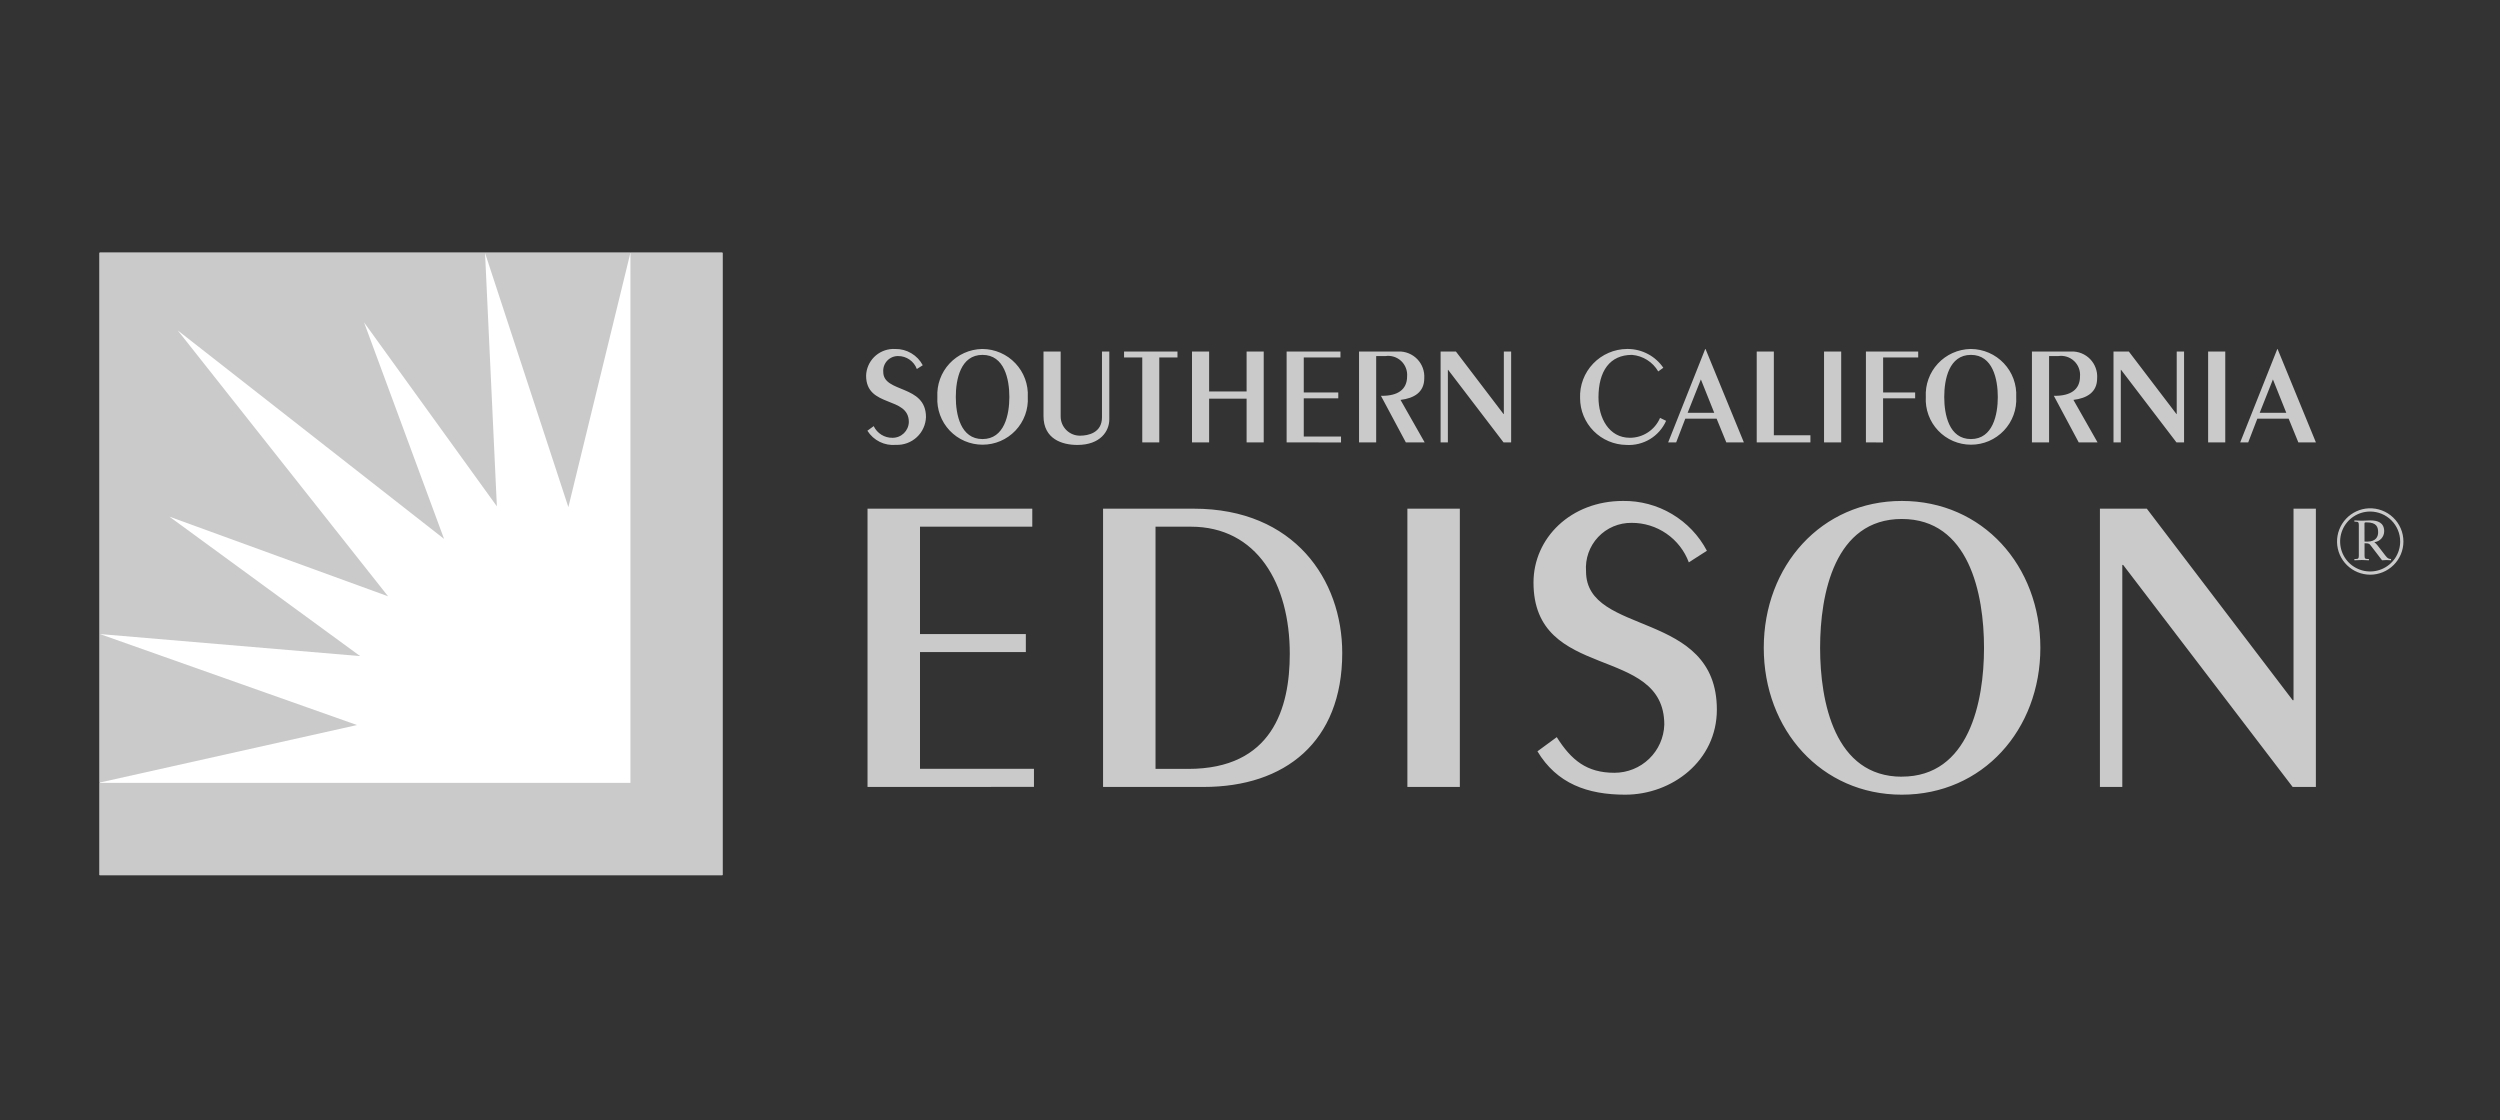
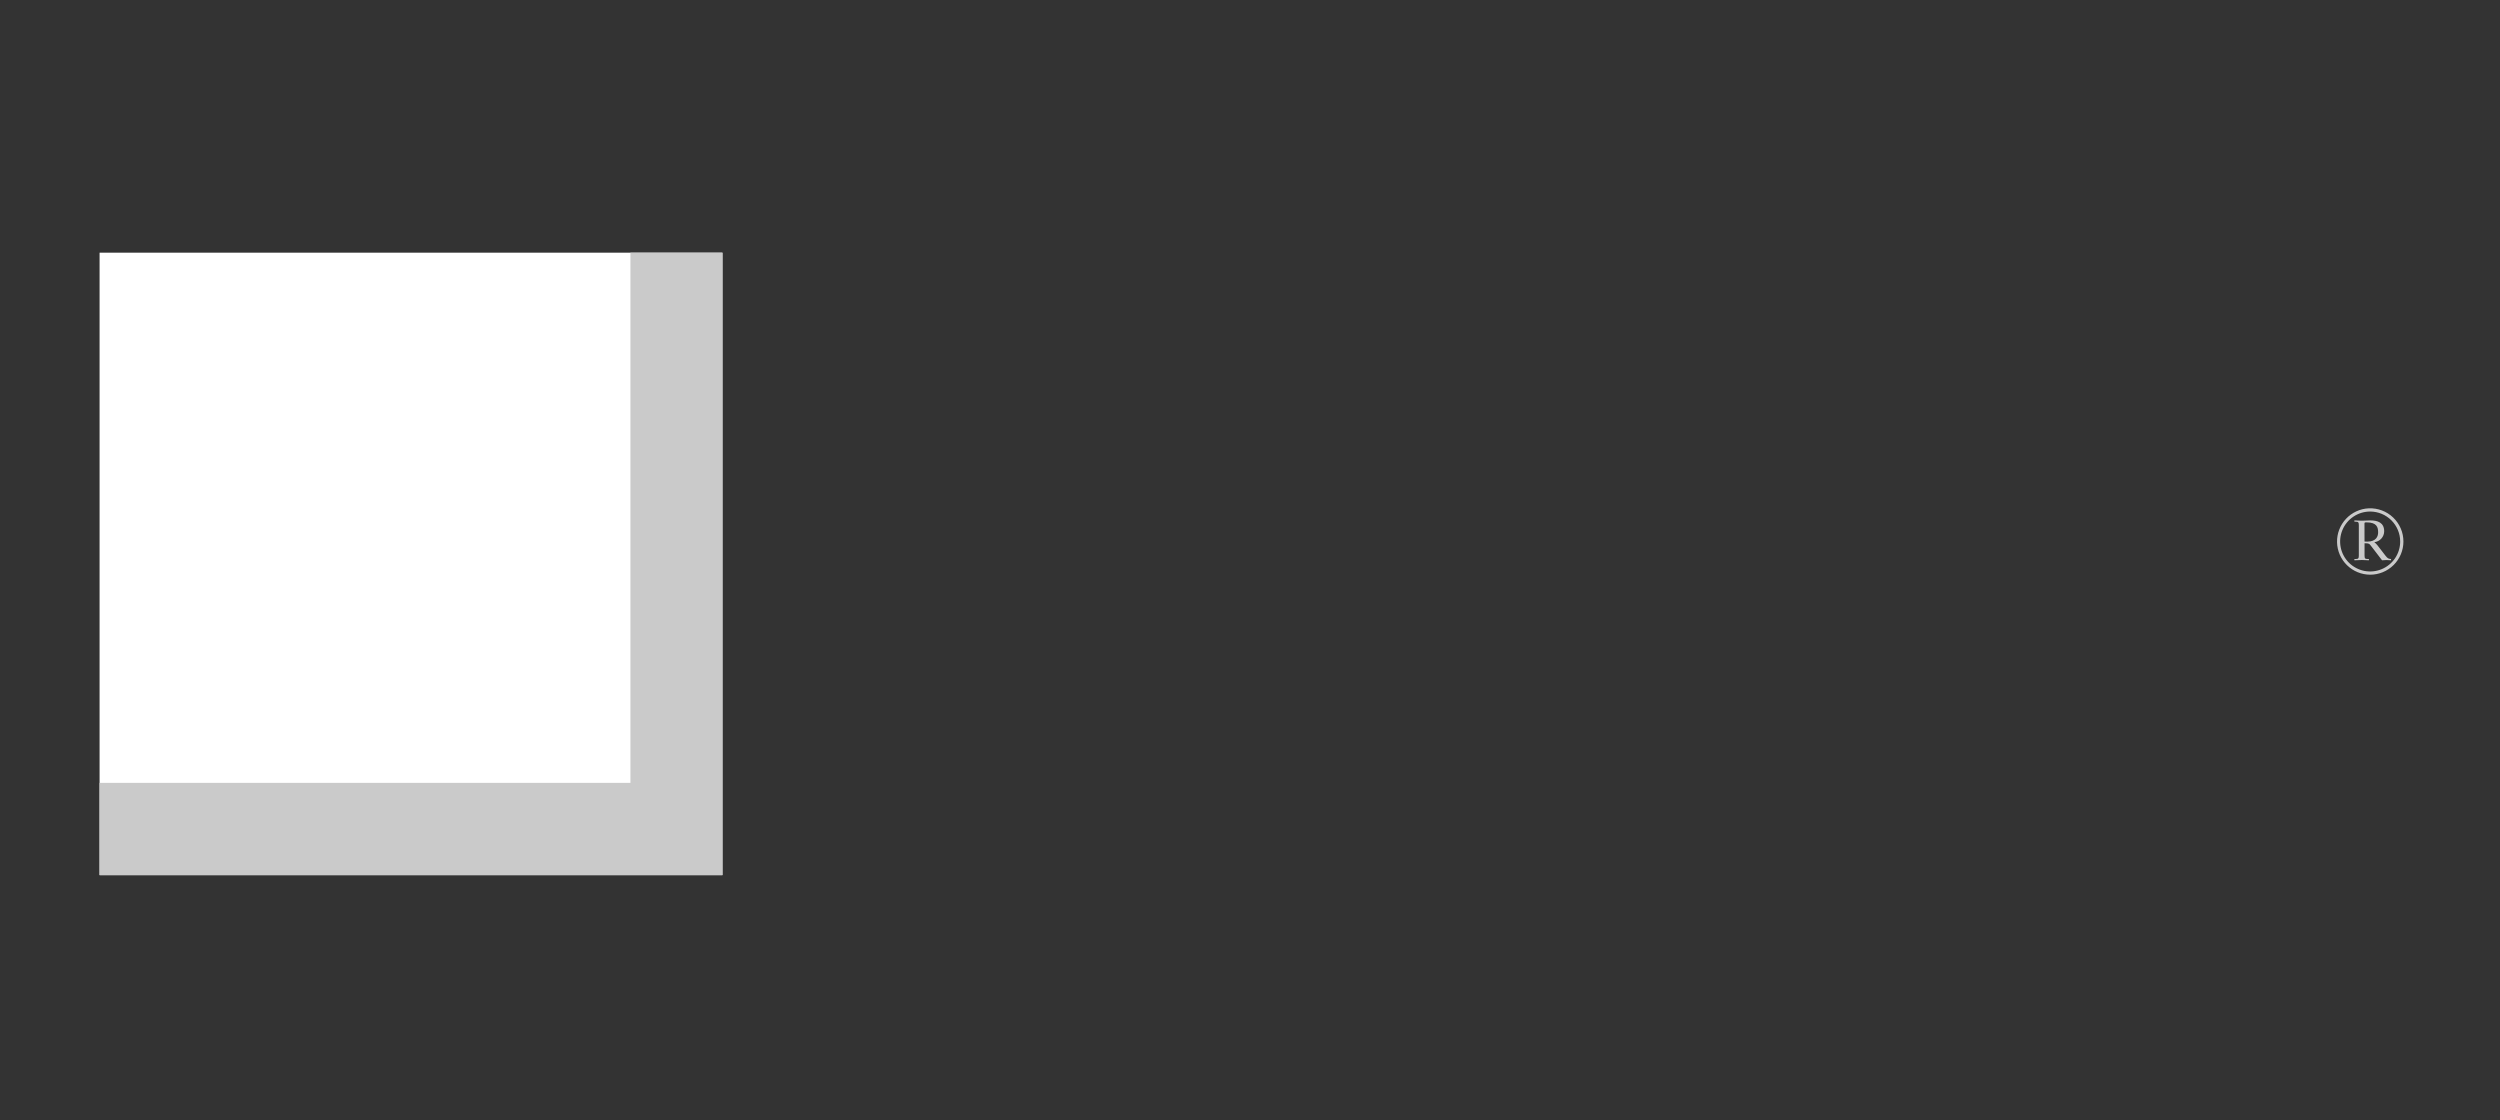
<svg xmlns="http://www.w3.org/2000/svg" width="125" height="56" viewBox="0 0 125 56" fill="none">
  <rect x="0" y="0" width="125" height="56" fill="#333333" stroke="none" />
  <path d="M36.122 12.634H4.979V43.75H36.122V12.634Z" fill="white" />
-   <path d="M4.979 12.634V39.127H4.989L17.851 36.252L4.997 31.703L18.007 32.805L8.469 25.832L19.404 29.815L8.887 16.521L22.203 26.945L18.202 16.118L24.844 25.317L24.252 12.649L28.418 25.356L31.522 12.634H4.979Z" fill="#CACACA" />
  <path d="M31.522 12.634V39.143H4.979V43.766H36.122V12.634H31.522Z" fill="#CACACA" />
  <path d="M118.438 25.416C118.004 25.436 117.596 25.625 117.3 25.941C117.004 26.257 116.843 26.677 116.852 27.109C116.861 27.542 117.039 27.955 117.348 28.258C117.658 28.562 118.074 28.733 118.507 28.735C118.948 28.735 119.371 28.56 119.683 28.249C119.995 27.938 120.171 27.516 120.171 27.076C120.171 26.852 120.126 26.63 120.038 26.424C119.95 26.218 119.821 26.032 119.659 25.877C119.497 25.721 119.305 25.601 119.096 25.522C118.886 25.442 118.662 25.407 118.438 25.416ZM118.507 25.577C118.905 25.577 119.287 25.735 119.569 26.016C119.85 26.297 120.009 26.678 120.009 27.076C120.009 27.372 119.921 27.661 119.756 27.908C119.591 28.154 119.356 28.346 119.082 28.459C118.808 28.573 118.506 28.602 118.215 28.545C117.924 28.487 117.656 28.344 117.446 28.135C117.236 27.925 117.093 27.658 117.035 27.367C116.978 27.077 117.007 26.776 117.121 26.502C117.234 26.228 117.427 25.994 117.674 25.83C117.92 25.665 118.211 25.577 118.507 25.577ZM117.72 26.02V26.085H117.786C117.911 26.085 117.941 26.113 117.941 26.257V27.777C117.941 27.921 117.911 27.95 117.786 27.95H117.72L117.719 28.015C117.844 28.007 117.974 28 118.094 28C118.191 28 118.321 28.008 118.446 28.015V27.95H118.382C118.257 27.95 118.227 27.921 118.227 27.777V27.163C118.456 27.163 118.462 27.181 118.564 27.312L119.103 28.015C119.176 28.007 119.25 28.002 119.325 28.002C119.401 28.002 119.476 28.007 119.552 28.015V27.951C119.44 27.942 119.386 27.931 119.275 27.786L118.88 27.274C118.832 27.213 118.777 27.158 118.717 27.108C118.852 27.094 118.976 27.03 119.067 26.93C119.158 26.829 119.208 26.699 119.209 26.564C119.209 26.132 118.885 26.02 118.519 26.02C118.389 26.02 118.264 26.035 118.095 26.035C117.976 26.035 117.845 26.029 117.72 26.02ZM118.327 26.118C118.847 26.118 118.906 26.371 118.906 26.617C118.906 26.795 118.832 27.082 118.355 27.082C118.308 27.082 118.261 27.081 118.226 27.077L118.224 26.184C118.224 26.123 118.238 26.118 118.327 26.118Z" fill="#CACACA" />
-   <path d="M44.628 17.448C44.279 17.462 43.949 17.608 43.703 17.855C43.458 18.103 43.315 18.435 43.305 18.783C43.305 20.41 45.442 19.787 45.442 21.105C45.435 21.316 45.346 21.516 45.194 21.663C45.042 21.809 44.839 21.891 44.627 21.89C44.431 21.894 44.237 21.84 44.07 21.737C43.903 21.633 43.77 21.484 43.685 21.306L43.369 21.536C43.519 21.775 43.733 21.968 43.986 22.093C44.239 22.218 44.522 22.27 44.804 22.243C44.993 22.25 45.182 22.22 45.361 22.154C45.538 22.088 45.702 21.988 45.84 21.859C45.98 21.73 46.092 21.575 46.17 21.402C46.249 21.23 46.292 21.044 46.299 20.854C46.299 19.213 44.163 19.662 44.163 18.596C44.155 18.494 44.168 18.391 44.202 18.295C44.236 18.198 44.29 18.11 44.36 18.035C44.43 17.96 44.515 17.901 44.609 17.861C44.703 17.821 44.805 17.801 44.908 17.803C45.111 17.802 45.31 17.864 45.477 17.98C45.644 18.096 45.772 18.261 45.842 18.451L46.138 18.262C46.007 18.014 45.809 17.806 45.567 17.663C45.325 17.519 45.048 17.445 44.767 17.449C44.721 17.447 44.675 17.446 44.628 17.448ZM81.348 17.448C81.031 17.451 80.718 17.518 80.428 17.644C80.137 17.77 79.875 17.953 79.656 18.182C79.438 18.411 79.267 18.681 79.155 18.977C79.043 19.273 78.992 19.588 79.004 19.904C79.004 20.521 79.247 21.112 79.681 21.551C80.115 21.989 80.705 22.239 81.323 22.247C81.737 22.271 82.149 22.169 82.504 21.954C82.858 21.738 83.138 21.419 83.305 21.041L83.003 20.894C82.877 21.189 82.667 21.441 82.398 21.618C82.13 21.795 81.815 21.89 81.493 21.889C80.445 21.889 79.924 20.893 79.924 19.869C79.924 18.557 80.488 17.744 81.598 17.744C81.868 17.766 82.128 17.853 82.357 17.997C82.586 18.141 82.776 18.338 82.912 18.572L83.166 18.388C82.97 18.102 82.708 17.867 82.402 17.704C82.096 17.54 81.755 17.453 81.408 17.448C81.388 17.448 81.368 17.448 81.348 17.448ZM49.092 17.449C48.787 17.457 48.486 17.525 48.208 17.651C47.93 17.776 47.679 17.956 47.472 18.18C47.265 18.403 47.105 18.666 47.001 18.953C46.897 19.24 46.852 19.544 46.868 19.849C46.851 20.155 46.897 20.463 47.003 20.751C47.108 21.04 47.272 21.304 47.484 21.528C47.695 21.751 47.95 21.929 48.233 22.051C48.516 22.172 48.821 22.235 49.129 22.235C49.437 22.235 49.742 22.172 50.025 22.051C50.307 21.929 50.562 21.751 50.774 21.528C50.986 21.304 51.149 21.04 51.255 20.751C51.361 20.463 51.407 20.155 51.389 19.849C51.406 19.541 51.359 19.233 51.253 18.944C51.147 18.655 50.983 18.39 50.771 18.166C50.56 17.941 50.305 17.762 50.022 17.639C49.739 17.516 49.434 17.451 49.125 17.449C49.114 17.449 49.103 17.449 49.092 17.449ZM85.261 17.449L83.407 22.121H83.808L84.264 20.935H85.831L86.316 22.121H87.194L85.276 17.449H85.261ZM98.514 17.449C98.209 17.457 97.908 17.525 97.63 17.651C97.352 17.776 97.101 17.956 96.894 18.18C96.687 18.403 96.526 18.666 96.423 18.953C96.319 19.24 96.274 19.544 96.29 19.849C96.273 20.155 96.319 20.463 96.425 20.751C96.53 21.04 96.694 21.304 96.906 21.528C97.117 21.751 97.372 21.929 97.655 22.051C97.938 22.172 98.243 22.235 98.551 22.235C98.859 22.235 99.164 22.172 99.447 22.051C99.729 21.929 99.984 21.751 100.196 21.528C100.408 21.304 100.571 21.04 100.677 20.751C100.783 20.463 100.828 20.155 100.811 19.849C100.827 19.541 100.781 19.233 100.675 18.944C100.569 18.655 100.405 18.39 100.193 18.166C99.981 17.941 99.727 17.762 99.444 17.639C99.161 17.516 98.856 17.451 98.547 17.449C98.536 17.449 98.525 17.449 98.514 17.449ZM113.865 17.451L112.009 22.121H112.41L112.866 20.935H114.433L114.918 22.121H115.796L113.879 17.451H113.865ZM52.175 17.575V20.802C52.175 21.959 53.117 22.247 53.868 22.247C55.021 22.247 55.465 21.555 55.465 20.971V17.575H55.099V20.866C55.099 21.645 54.404 21.784 54.003 21.784C53.876 21.785 53.75 21.761 53.632 21.713C53.515 21.665 53.408 21.594 53.318 21.505C53.228 21.416 53.156 21.31 53.107 21.193C53.058 21.076 53.033 20.951 53.033 20.824V17.575H52.175ZM56.203 17.575V17.872H57.113V22.121H57.964V17.872H58.874V17.575H56.203ZM59.6 17.575V22.121H60.456V19.932H62.33V22.121H63.186V17.575H62.33V19.574H60.456V17.575H59.6ZM64.331 17.575V22.121L67.051 22.122V21.828H65.188V19.917H66.914V19.623H65.188V17.872H67.023V17.575H64.331ZM67.952 17.575V22.121H68.809V17.803H69.272C69.413 17.782 69.558 17.794 69.694 17.837C69.83 17.88 69.955 17.953 70.059 18.05C70.163 18.148 70.243 18.268 70.294 18.401C70.346 18.534 70.366 18.677 70.355 18.819C70.355 19.497 69.864 19.791 69.105 19.791H69.047L70.293 22.121H71.234L70.026 19.995C70.708 19.912 71.213 19.61 71.213 18.915C71.225 18.74 71.2 18.565 71.14 18.4C71.08 18.235 70.987 18.085 70.865 17.959C70.743 17.832 70.596 17.733 70.433 17.667C70.271 17.601 70.096 17.569 69.921 17.575H67.952ZM72.03 17.575V22.121H72.394V18.494H72.408L75.178 22.121H75.557V17.575H75.192V20.704H75.178L72.795 17.575H72.03ZM87.836 17.575V22.121H90.521V21.764H88.692V17.575H87.836ZM91.202 17.575V22.121H92.06V17.575H91.202ZM93.296 17.575V22.121L94.154 22.122V19.917H95.757V19.623H94.156V17.872H95.91V17.575H93.296ZM101.597 17.575V22.121H102.454V17.803H102.917C103.058 17.782 103.202 17.794 103.339 17.837C103.475 17.88 103.6 17.953 103.704 18.05C103.808 18.148 103.889 18.267 103.94 18.401C103.992 18.534 104.012 18.677 104.001 18.819C104.001 19.497 103.507 19.791 102.748 19.791H102.692L103.937 22.121H104.879L103.671 19.995C104.352 19.912 104.857 19.61 104.857 18.915C104.87 18.74 104.845 18.565 104.785 18.4C104.725 18.235 104.631 18.085 104.51 17.958C104.388 17.832 104.241 17.733 104.078 17.666C103.916 17.6 103.741 17.569 103.565 17.575H101.597ZM105.675 17.575V22.121H106.04V18.493H106.055L108.824 22.121H109.203V17.575H108.836V20.704H108.824L106.441 17.575H105.675ZM110.406 17.575V22.121H111.263V17.575H110.406ZM49.125 17.744C50.221 17.744 50.468 18.966 50.468 19.849C50.468 20.731 50.222 21.953 49.125 21.953C48.029 21.953 47.79 20.73 47.79 19.849C47.79 18.967 48.029 17.744 49.125 17.744ZM98.547 17.744C99.643 17.744 99.89 18.966 99.89 19.849C99.89 20.731 99.644 21.953 98.547 21.953C97.451 21.953 97.212 20.73 97.212 19.849C97.212 18.967 97.451 17.744 98.547 17.744ZM85.044 18.971L85.712 20.64H84.382L85.044 18.971ZM113.646 18.971L114.314 20.64H112.985L113.646 18.971ZM81.149 25.047C78.547 25.047 76.675 26.895 76.675 29.128C76.675 34.109 83.215 32.197 83.215 36.234C83.194 36.88 82.922 37.492 82.456 37.941C81.99 38.39 81.368 38.64 80.72 38.639C79.344 38.639 78.57 38.017 77.838 36.857L76.872 37.566C77.84 39.177 79.367 39.734 81.261 39.734C83.605 39.734 85.843 38.037 85.843 35.483C85.843 30.458 79.302 31.833 79.302 28.57C79.278 28.258 79.319 27.944 79.422 27.649C79.526 27.353 79.69 27.083 79.905 26.854C80.12 26.626 80.379 26.444 80.668 26.322C80.957 26.2 81.268 26.139 81.582 26.143C82.204 26.14 82.811 26.328 83.323 26.682C83.834 27.035 84.225 27.536 84.441 28.118L85.345 27.538C84.944 26.777 84.34 26.141 83.599 25.702C82.859 25.262 82.011 25.036 81.149 25.047ZM95.092 25.047C91.069 25.047 88.188 28.29 88.188 32.391C88.188 36.492 91.069 39.734 95.092 39.734C99.137 39.734 102.018 36.49 102.018 32.391C102.018 28.291 99.137 25.047 95.092 25.047ZM43.376 25.434V39.348L51.698 39.344V38.441H46V32.603H51.292V31.703H46V26.334H51.614V25.434L43.376 25.434ZM55.153 25.434V39.347H60.186C64.253 39.347 67.112 37.092 67.112 32.648C67.112 28.998 64.724 25.434 59.691 25.434H55.153ZM104.996 25.434V39.348H106.115V28.247H106.158L114.633 39.348H115.794V25.434H114.676V35.009H114.633L107.341 25.434H104.996ZM70.369 25.435V39.348H72.992V25.435L70.369 25.435ZM95.092 25.949C98.449 25.949 99.201 29.685 99.201 32.391C99.201 35.097 98.449 38.832 95.092 38.832V38.835C91.733 38.835 91.005 35.096 91.005 32.391C91.005 29.686 91.736 25.949 95.092 25.949ZM57.776 26.334H59.54C62.853 26.334 64.489 29.189 64.489 32.691C64.489 35.417 63.606 38.445 59.411 38.445H57.776V26.334Z" fill="#CACACA" />
</svg>